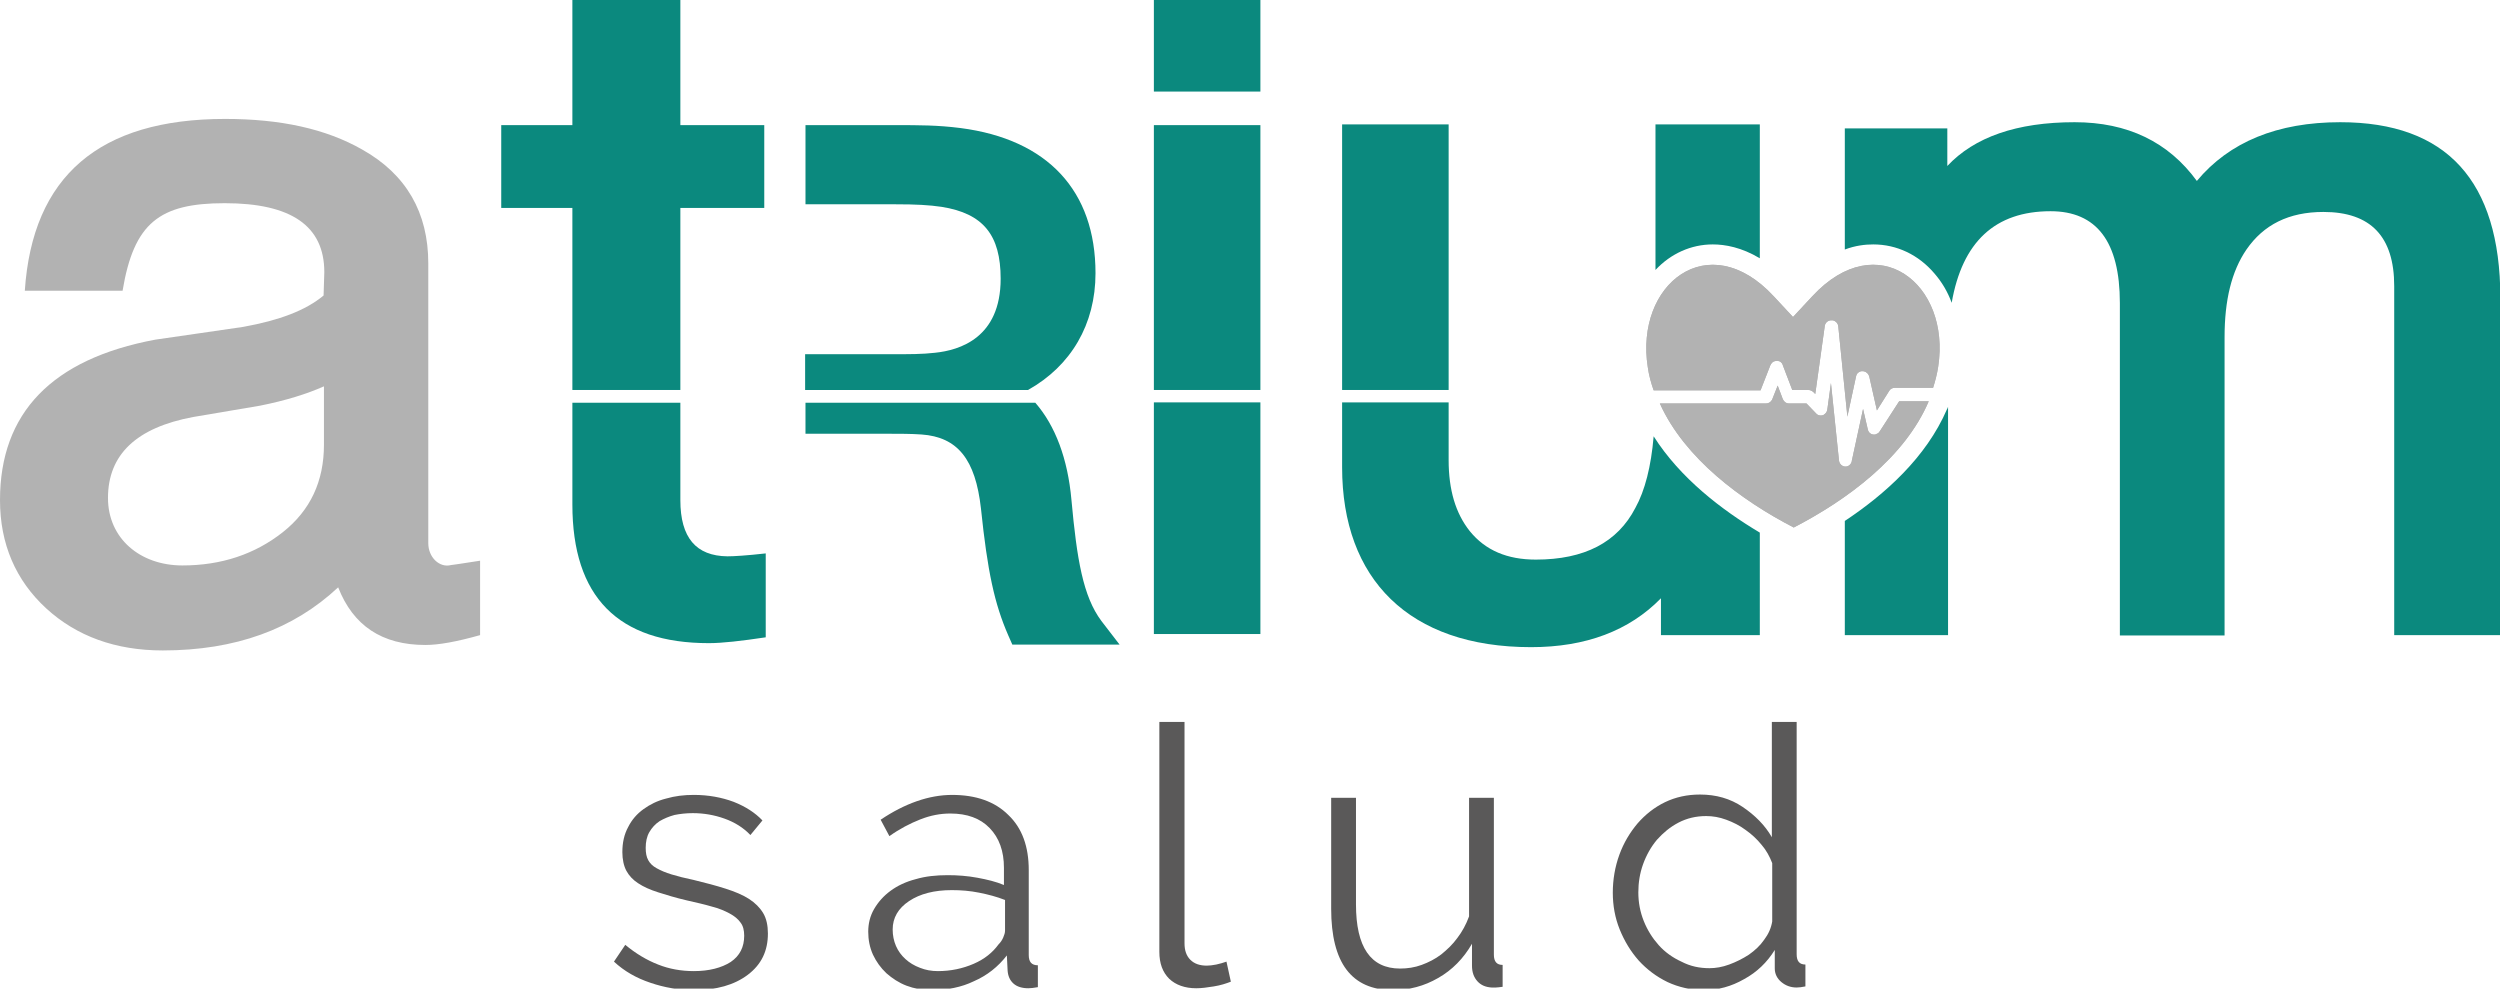
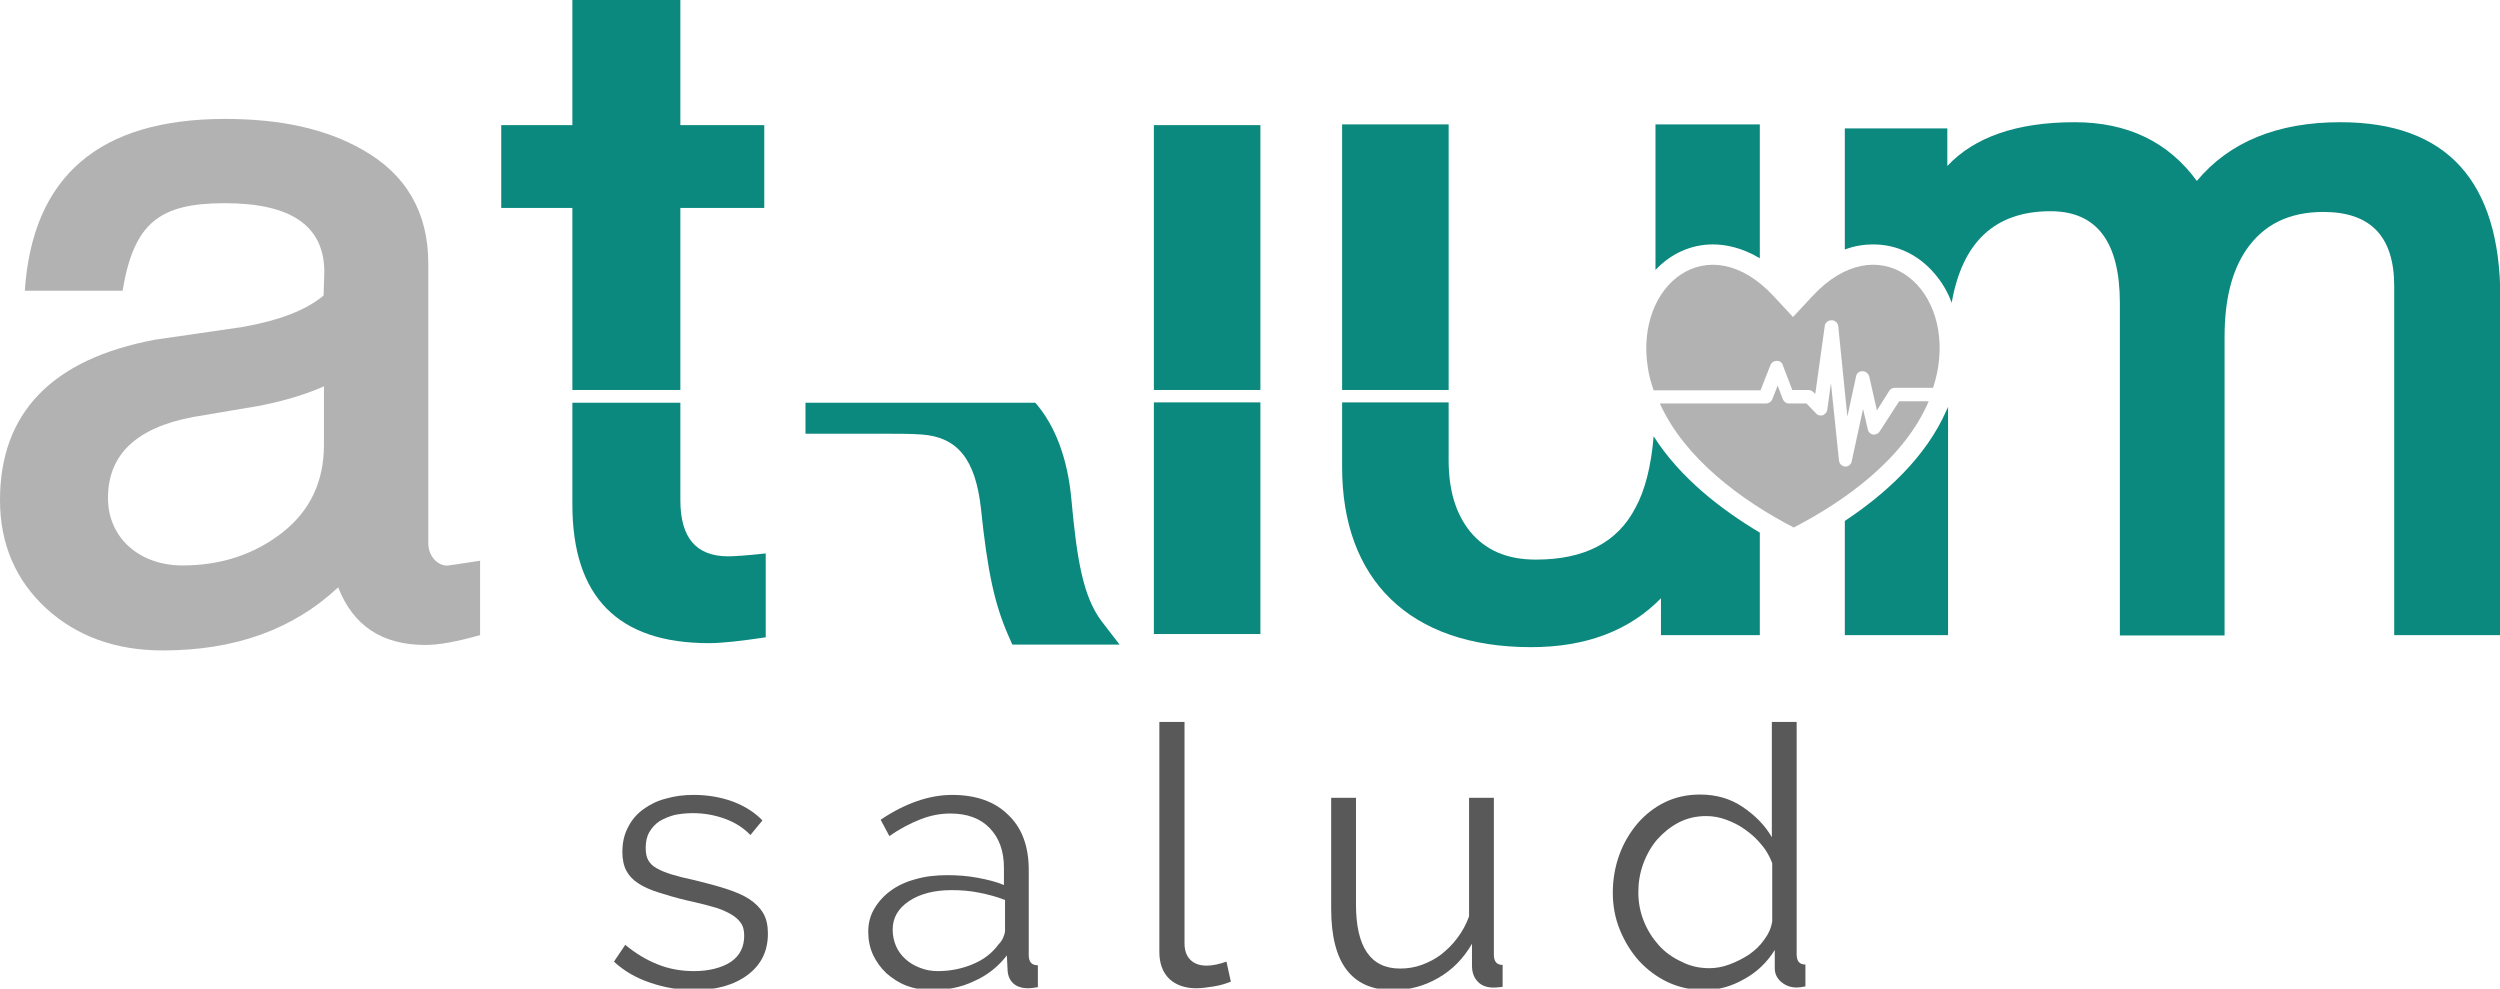
<svg xmlns="http://www.w3.org/2000/svg" id="Capa_1" x="0px" y="0px" viewBox="0 0 685.3 271" style="enable-background:new 0 0 685.3 271;" xml:space="preserve">
  <style type="text/css">	.st0{fill:#5A5959;}	.st1{fill:#0B897E;}	.st2{fill-rule:evenodd;clip-rule:evenodd;fill:#B2B2B2;}	.st3{fill:#B2B2B2;}</style>
  <g>
    <g>
      <g>
        <path class="st0" d="M190.2,271.4c-4.1,0-8.1-0.7-11.9-2c-3.9-1.3-7.2-3.2-10-5.8l3.1-4.6c2.9,2.4,5.9,4.2,9,5.4    c3,1.2,6.3,1.8,9.8,1.8c4.2,0,7.6-0.9,10.1-2.5c2.5-1.7,3.7-4.1,3.7-7.2c0-1.5-0.3-2.7-1-3.6c-0.7-1-1.7-1.8-3-2.5    c-1.3-0.7-2.9-1.4-4.9-1.9c-2-0.6-4.3-1.1-6.9-1.7c-3-0.7-5.6-1.5-7.8-2.2c-2.2-0.7-4-1.5-5.5-2.5c-1.4-0.9-2.5-2.1-3.2-3.4    c-0.7-1.3-1.1-3.1-1.1-5.1c0-2.6,0.5-4.9,1.6-6.9c1-2,2.4-3.6,4.2-4.9c1.8-1.3,3.8-2.3,6.2-2.9c2.4-0.7,4.9-1,7.6-1    c4,0,7.7,0.7,10.9,1.9c3.3,1.3,5.9,3,7.9,5.1l-3.3,4c-1.9-2-4.3-3.5-7.1-4.5c-2.8-1-5.7-1.5-8.7-1.5c-1.8,0-3.5,0.2-5,0.5    c-1.5,0.4-2.9,1-4.1,1.7c-1.2,0.8-2.1,1.8-2.8,3c-0.7,1.2-1,2.7-1,4.3c0,1.4,0.2,2.5,0.7,3.4c0.5,0.9,1.2,1.6,2.3,2.2    c1.1,0.6,2.4,1.2,4.1,1.7c1.6,0.5,3.6,1,6,1.5c3.3,0.8,6.3,1.6,8.8,2.4c2.5,0.8,4.7,1.7,6.4,2.8c1.7,1.1,3,2.4,3.9,3.9    c0.9,1.5,1.3,3.4,1.3,5.6c0,4.8-1.8,8.5-5.5,11.3C201.3,270,196.4,271.4,190.2,271.4z" />
        <path class="st0" d="M255.4,271.4c-2.5,0-4.8-0.4-6.9-1.2c-2.1-0.8-3.9-2-5.5-3.4c-1.6-1.5-2.8-3.2-3.7-5.1    c-0.9-2-1.3-4.1-1.3-6.3c0-2.2,0.5-4.3,1.6-6.2c1.1-1.9,2.6-3.6,4.5-5c1.9-1.4,4.2-2.5,6.9-3.2c2.7-0.8,5.6-1.1,8.8-1.1    c2.7,0,5.4,0.2,8.1,0.7c2.7,0.5,5.2,1.1,7.3,2v-4.7c0-4.6-1.3-8.2-3.9-10.9c-2.6-2.7-6.2-4-10.8-4c-2.7,0-5.4,0.5-8.2,1.6    c-2.8,1.1-5.7,2.6-8.5,4.6l-2.4-4.5c6.7-4.5,13.3-6.8,19.6-6.8c6.5,0,11.7,1.8,15.4,5.5c3.8,3.6,5.6,8.7,5.6,15.1v23.3    c0,1.9,0.8,2.8,2.5,2.8v6c-1.1,0.2-2,0.3-2.6,0.3c-1.7,0-3.1-0.4-4.1-1.3c-1-0.9-1.5-2.1-1.6-3.6l-0.2-4.1    c-2.4,3.1-5.4,5.5-9.1,7.1C263.6,270.6,259.7,271.4,255.4,271.4z M257.1,266.2c3.5,0,6.8-0.7,9.8-2c3-1.3,5.2-3.1,6.8-5.3    c0.6-0.6,1-1.2,1.3-1.9c0.3-0.7,0.5-1.3,0.5-1.9v-8.4c-2.3-0.9-4.6-1.5-7.1-2c-2.5-0.5-4.9-0.7-7.5-0.7c-4.8,0-8.7,1-11.7,3    c-3,2-4.5,4.6-4.5,7.8c0,1.6,0.3,3.1,0.9,4.5c0.6,1.4,1.5,2.6,2.6,3.6c1.1,1,2.4,1.8,4,2.4C253.7,265.9,255.3,266.2,257.1,266.2z    " />
        <path class="st0" d="M317.9,197.9h6.8v60.7c0,1.9,0.5,3.4,1.6,4.5c1.1,1.1,2.6,1.6,4.5,1.6c0.7,0,1.6-0.1,2.6-0.3    c1-0.2,1.9-0.5,2.8-0.8l1.2,5.5c-1.3,0.5-2.8,1-4.7,1.3c-1.8,0.3-3.4,0.5-4.8,0.5c-3.1,0-5.6-0.9-7.4-2.6    c-1.8-1.8-2.7-4.2-2.7-7.4V197.9z" />
        <path class="st0" d="M381.8,271.4c-5.7,0-9.9-1.9-12.7-5.6c-2.8-3.7-4.2-9.3-4.2-16.7v-30.4h6.8v29.2c0,11.7,4,17.6,12.1,17.6    c2,0,4-0.3,5.9-1c1.9-0.7,3.7-1.6,5.4-2.9c1.6-1.3,3.1-2.7,4.4-4.5c1.3-1.7,2.4-3.7,3.2-5.9v-32.5h6.8v43c0,1.9,0.8,2.8,2.4,2.8    v6c-0.8,0.1-1.5,0.2-1.9,0.2c-0.5,0-0.9,0-1.1,0c-1.6-0.1-2.9-0.6-3.9-1.7c-1-1.1-1.5-2.5-1.5-4.3v-6c-2.3,4-5.4,7.2-9.3,9.4    C390.4,270.3,386.3,271.4,381.8,271.4z" />
        <path class="st0" d="M467.1,271.4c-3.6,0-7-0.8-10-2.2c-3.1-1.5-5.7-3.5-7.9-5.9c-2.2-2.5-3.9-5.3-5.2-8.5    c-1.3-3.2-1.9-6.6-1.9-10.1c0-3.6,0.6-7.1,1.8-10.4c1.2-3.3,2.9-6.1,5-8.6c2.1-2.4,4.6-4.4,7.5-5.8c2.9-1.4,6.1-2.1,9.6-2.1    c4.4,0,8.3,1.1,11.7,3.4c3.4,2.3,6.1,5,8,8.3v-31.6h6.8v63.7c0,1.9,0.8,2.8,2.4,2.8v6c-1,0.2-1.8,0.3-2.4,0.3    c-1.6,0-3-0.5-4.2-1.5c-1.2-1-1.8-2.3-1.8-3.7v-5.1c-2.1,3.4-4.9,6.1-8.4,8C474.6,270.4,471,271.4,467.1,271.4z M468.6,265.4    c1.7,0,3.5-0.3,5.4-1c1.9-0.7,3.7-1.6,5.4-2.7c1.7-1.2,3.1-2.5,4.2-4.1c1.2-1.6,1.9-3.2,2.2-5v-16c-0.7-1.8-1.6-3.5-2.9-5    c-1.3-1.6-2.7-2.9-4.4-4.1c-1.6-1.2-3.4-2.1-5.3-2.8c-1.9-0.7-3.7-1-5.5-1c-2.8,0-5.3,0.6-7.6,1.8c-2.3,1.2-4.2,2.8-5.9,4.7    c-1.6,1.9-2.9,4.2-3.8,6.7c-0.9,2.5-1.3,5.1-1.3,7.7c0,2.8,0.5,5.4,1.5,7.9c1,2.5,2.4,4.7,4.1,6.6c1.7,1.9,3.8,3.4,6.2,4.5    C463.4,264.9,465.9,265.4,468.6,265.4z" />
      </g>
      <g>
        <path class="st1" d="M293.7,137c-1-11.2-4.4-20.3-9.9-26.6h-63v8.5c0,0,22.7,0,22.8,0c3,0,6.1,0,9,0.2    c9.9,0.7,14.8,6.8,16.3,20.3c1.8,17.3,3.7,26.1,7.5,34.8l1.1,2.5h29.4l-5-6.5C296.9,163.5,295.2,153.4,293.7,137z" />
-         <path class="st1" d="M300.3,74.9c0-22.6-13.1-36.7-37-39.8c-6.3-0.8-11.2-0.8-18-0.8h-24.5V56h24.5c5.9,0,9.4,0.2,12.8,0.7    c11.4,1.8,16.2,7.7,16.2,19.7c0,16.2-11.2,19.6-18,20.3c-3.5,0.4-6.7,0.4-12.6,0.4h-23v9.8h61.1    C293.6,100.3,300.3,88.9,300.3,74.9z" />
        <polygon class="st1" points="156.9,106.9 186.5,106.9 186.5,57 209.5,57 209.5,34.3 186.5,34.3 186.5,-0.4 156.9,-0.4     156.9,34.3 137.4,34.3 137.4,57 156.9,57    " />
        <path class="st1" d="M186.5,137.1v-26.7h-29.6v27.9c0,25.3,12.5,38,37.4,38c3.7,0,8.9-0.6,15.6-1.6v-23    c-5.3,0.6-8.8,0.8-10.5,0.8C190.8,152.4,186.5,147.4,186.5,137.1z" />
        <rect x="316.3" y="110.3" class="st1" width="29.2" height="63.5" />
        <rect x="316.3" y="34.3" class="st1" width="29.2" height="72.6" />
-         <rect x="316.3" class="st1" width="29.2" height="25.1" />
        <rect x="367.9" y="34.1" class="st1" width="29.2" height="72.8" />
        <path class="st1" d="M469.5,67c3.4,0,7.9,0.8,12.9,3.8V34.1h-28.6v39.9C458,69.5,463.6,67,469.5,67z" />
        <path class="st1" d="M453.3,119.6c-0.7,8.3-2.4,14.9-5,19.6c-4.9,9.5-14,14.2-27.3,14.2c-7.8,0-13.8-2.5-18.1-7.8    c-3.9-4.9-5.8-11.3-5.8-19.5v-15.8h-29.2v17.8c0,30.6,18.3,49.3,51.8,49.3c15,0,26.9-4.5,35.6-13.4v10.1h27.1V146    C472,139.8,460.6,131.1,453.3,119.6z" />
        <path class="st1" d="M641.5,33.5c-17.2,0-30.4,5.4-39.3,16.1c-7.8-10.7-19-16.1-33.5-16.1c-15.9,0-27.5,4.1-34.9,12V35.2h-28.1    v33.2c2.9-1.1,5.6-1.4,7.8-1.4c6.4,0,12.4,2.8,16.8,8c2,2.3,3.6,5,4.7,8c2.9-16.7,11.9-25.1,27.1-25.1c12.6,0,19,8.3,19,25.2    v91.1h28.7V92.4c0-10.1,1.9-18,6-24c4.7-6.8,11.6-10.3,21.1-10.3c13,0,19.4,6.8,19.4,20.3v95.7h29.1V81.5    C685.3,49.6,670.7,33.5,641.5,33.5z" />
        <path class="st1" d="M505.7,142.8v31.3H534v-62.6c-0.1,0.3-0.2,0.6-0.3,0.7C528,125.4,516.7,135.5,505.7,142.8z" />
      </g>
    </g>
    <g>
      <path class="st2" d="M515.3,118.2c-0.2,0.3-0.4,0.6-0.8,0.7c-0.1,0.1-0.3,0.1-0.4,0.2c-1,0.2-1.9-0.4-2.1-1.4l-1.3-5.6l-3.1,14.3   c0,0,0,0,0,0.1c-0.2,0.8-0.9,1.4-1.7,1.4c-0.9,0-1.7-0.7-1.8-1.7l-2.2-21.2l-1,7.3c-0.1,0.5-0.3,0.9-0.7,1.2   c-0.3,0.3-0.7,0.4-1.1,0.4c0,0,0,0,0,0c-0.5,0-1-0.2-1.3-0.6l-2.6-2.7h-4.8c-0.8,0-1.4-0.5-1.7-1.2l-1.4-3.7l-1.5,3.8   c0,0.1-0.1,0.2-0.2,0.3c-0.3,0.5-0.9,0.8-1.5,0.8h-22.6h-3.6h-2.9c6.8,15.1,22.4,26.6,36.7,34c14.5-7.5,30.4-19.1,37-34.6h-8.1   L515.3,118.2z" />
-       <path class="st2" d="M515.3,118.2c-0.2,0.3-0.4,0.6-0.8,0.7c-0.1,0.1-0.3,0.1-0.4,0.2c-1,0.2-1.9-0.4-2.1-1.4l-1.3-5.6l-3.1,14.3   c0,0,0,0,0,0.1c-0.2,0.8-0.9,1.4-1.7,1.4c-0.9,0-1.7-0.7-1.8-1.7l-2.2-21.2l-1,7.3c-0.1,0.5-0.3,0.9-0.7,1.2   c-0.3,0.3-0.7,0.4-1.1,0.4c0,0,0,0,0,0c-0.5,0-1-0.2-1.3-0.6l-2.6-2.7h-4.8c-0.8,0-1.4-0.5-1.7-1.2l-1.4-3.7l-1.5,3.8   c0,0.1-0.1,0.2-0.2,0.3c-0.3,0.5-0.9,0.8-1.5,0.8h-22.6h-3.6h-2.9c6.8,15.1,22.4,26.6,36.7,34c14.5-7.5,30.4-19.1,37-34.6h-8.1   L515.3,118.2z" />
-       <path class="st2" d="M496.8,81.2l-5.3,5.7l-5.3-5.7c-17.9-19.3-38.1-3.3-34.5,19.5c0.3,2.2,0.9,4.3,1.6,6.3h4.3h3.6h21.4l2.7-6.9   c0.2-0.4,0.5-0.8,0.9-1c0.5-0.2,1-0.2,1.5-0.1c0.5,0.2,0.9,0.6,1,1.1l2.6,6.8h4.4c0.5,0,0.9,0.2,1.3,0.5l0.6,0.6l2.6-18.6   c0,0,0-0.1,0-0.1c0.2-0.9,0.9-1.5,1.8-1.5c0.1,0,0.2,0,0.4,0c0.8,0.2,1.4,0.8,1.5,1.6l2.5,24.8l2.4-11.1c0.1-0.5,0.4-0.9,0.8-1.1   c0.4-0.3,0.9-0.3,1.4-0.2c0.7,0.2,1.2,0.7,1.4,1.4l2.1,9.3l3.4-5.4c0,0,0,0,0,0c0.3-0.5,0.9-0.8,1.5-0.8h10.5   c0.6-1.9,1.1-3.8,1.4-5.8C534.8,77.9,514.7,61.9,496.8,81.2z" />
      <path class="st2" d="M496.8,81.2l-5.3,5.7l-5.3-5.7c-17.9-19.3-38.1-3.3-34.5,19.5c0.3,2.2,0.9,4.3,1.6,6.3h4.3h3.6h21.4l2.7-6.9   c0.2-0.4,0.5-0.8,0.9-1c0.5-0.2,1-0.2,1.5-0.1c0.5,0.2,0.9,0.6,1,1.1l2.6,6.8h4.4c0.5,0,0.9,0.2,1.3,0.5l0.6,0.6l2.6-18.6   c0,0,0-0.1,0-0.1c0.2-0.9,0.9-1.5,1.8-1.5c0.1,0,0.2,0,0.4,0c0.8,0.2,1.4,0.8,1.5,1.6l2.5,24.8l2.4-11.1c0.1-0.5,0.4-0.9,0.8-1.1   c0.4-0.3,0.9-0.3,1.4-0.2c0.7,0.2,1.2,0.7,1.4,1.4l2.1,9.3l3.4-5.4c0,0,0,0,0,0c0.3-0.5,0.9-0.8,1.5-0.8h10.5   c0.6-1.9,1.1-3.8,1.4-5.8C534.8,77.9,514.7,61.9,496.8,81.2z" />
    </g>
    <path class="st3" d="M92.7,161c-12.3,11.5-28.2,17.3-48.1,17.3c-12.9,0-23.6-3.9-31.9-11.5C4.3,159.1,0,149.1,0,137.1  c0-23.9,14.2-38.7,42.6-44c8-1.2,16.2-2.3,24.1-3.5c9.9-1.8,17.1-4.5,22-8.6l0.2-6.4c0-12.7-9.1-18.9-27.3-18.9  c-17.9,0-24.9,5.4-28,24H6.8c2.1-31.4,20.4-47.1,54.9-47.1c15.2,0,27.6,2.7,37.6,8.4c12.1,6.8,18.1,17.3,18.1,31.2v76.7  c0,3.9,3.1,6.8,6.2,6c0.2,0,2.9-0.4,8-1.2v20.4c-6.4,1.8-11.3,2.7-15,2.7C104.7,176.8,96.8,171.5,92.7,161z M88.8,105.9  c-4.7,2.1-10.5,3.9-17.5,5.3c-6,1-12.3,2.1-18.3,3.1c-15.6,2.9-23.4,10.3-23.4,22.2c0,11.1,8.8,18.5,20.4,18.5  c10.7,0,19.9-3.1,27.5-9.1c7.6-6,11.3-14,11.3-24V105.9z" />
  </g>
</svg>